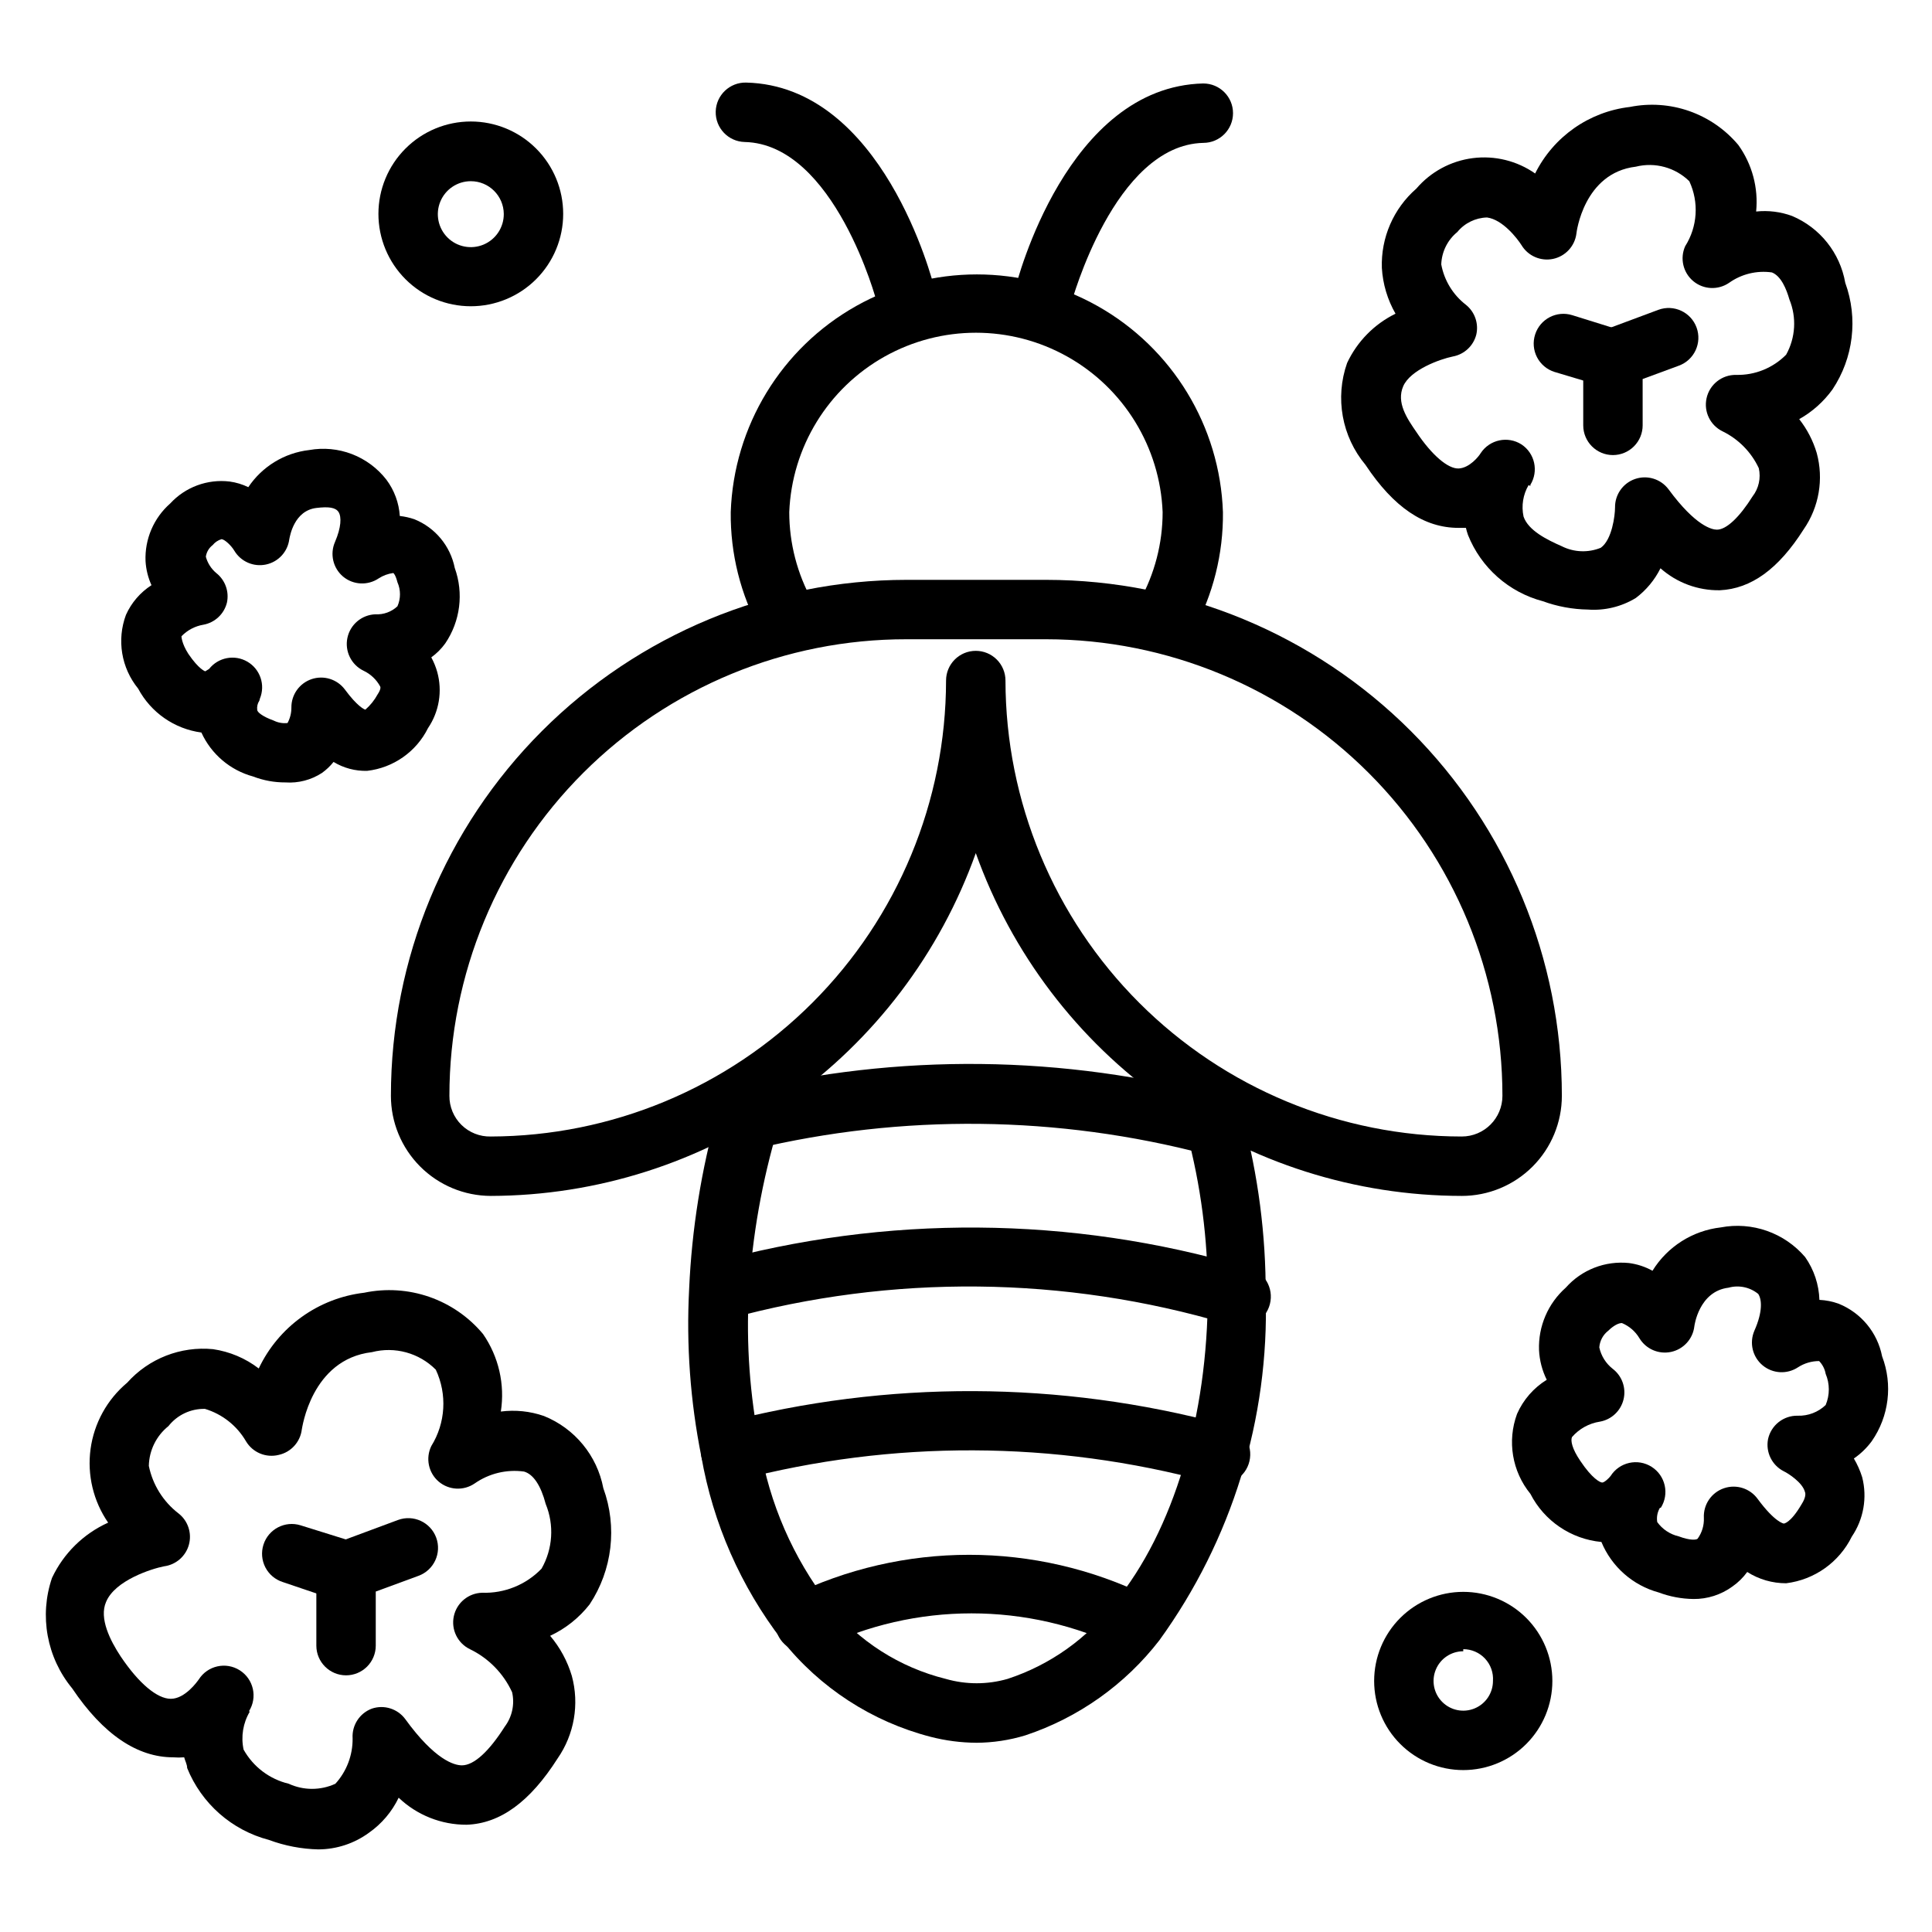
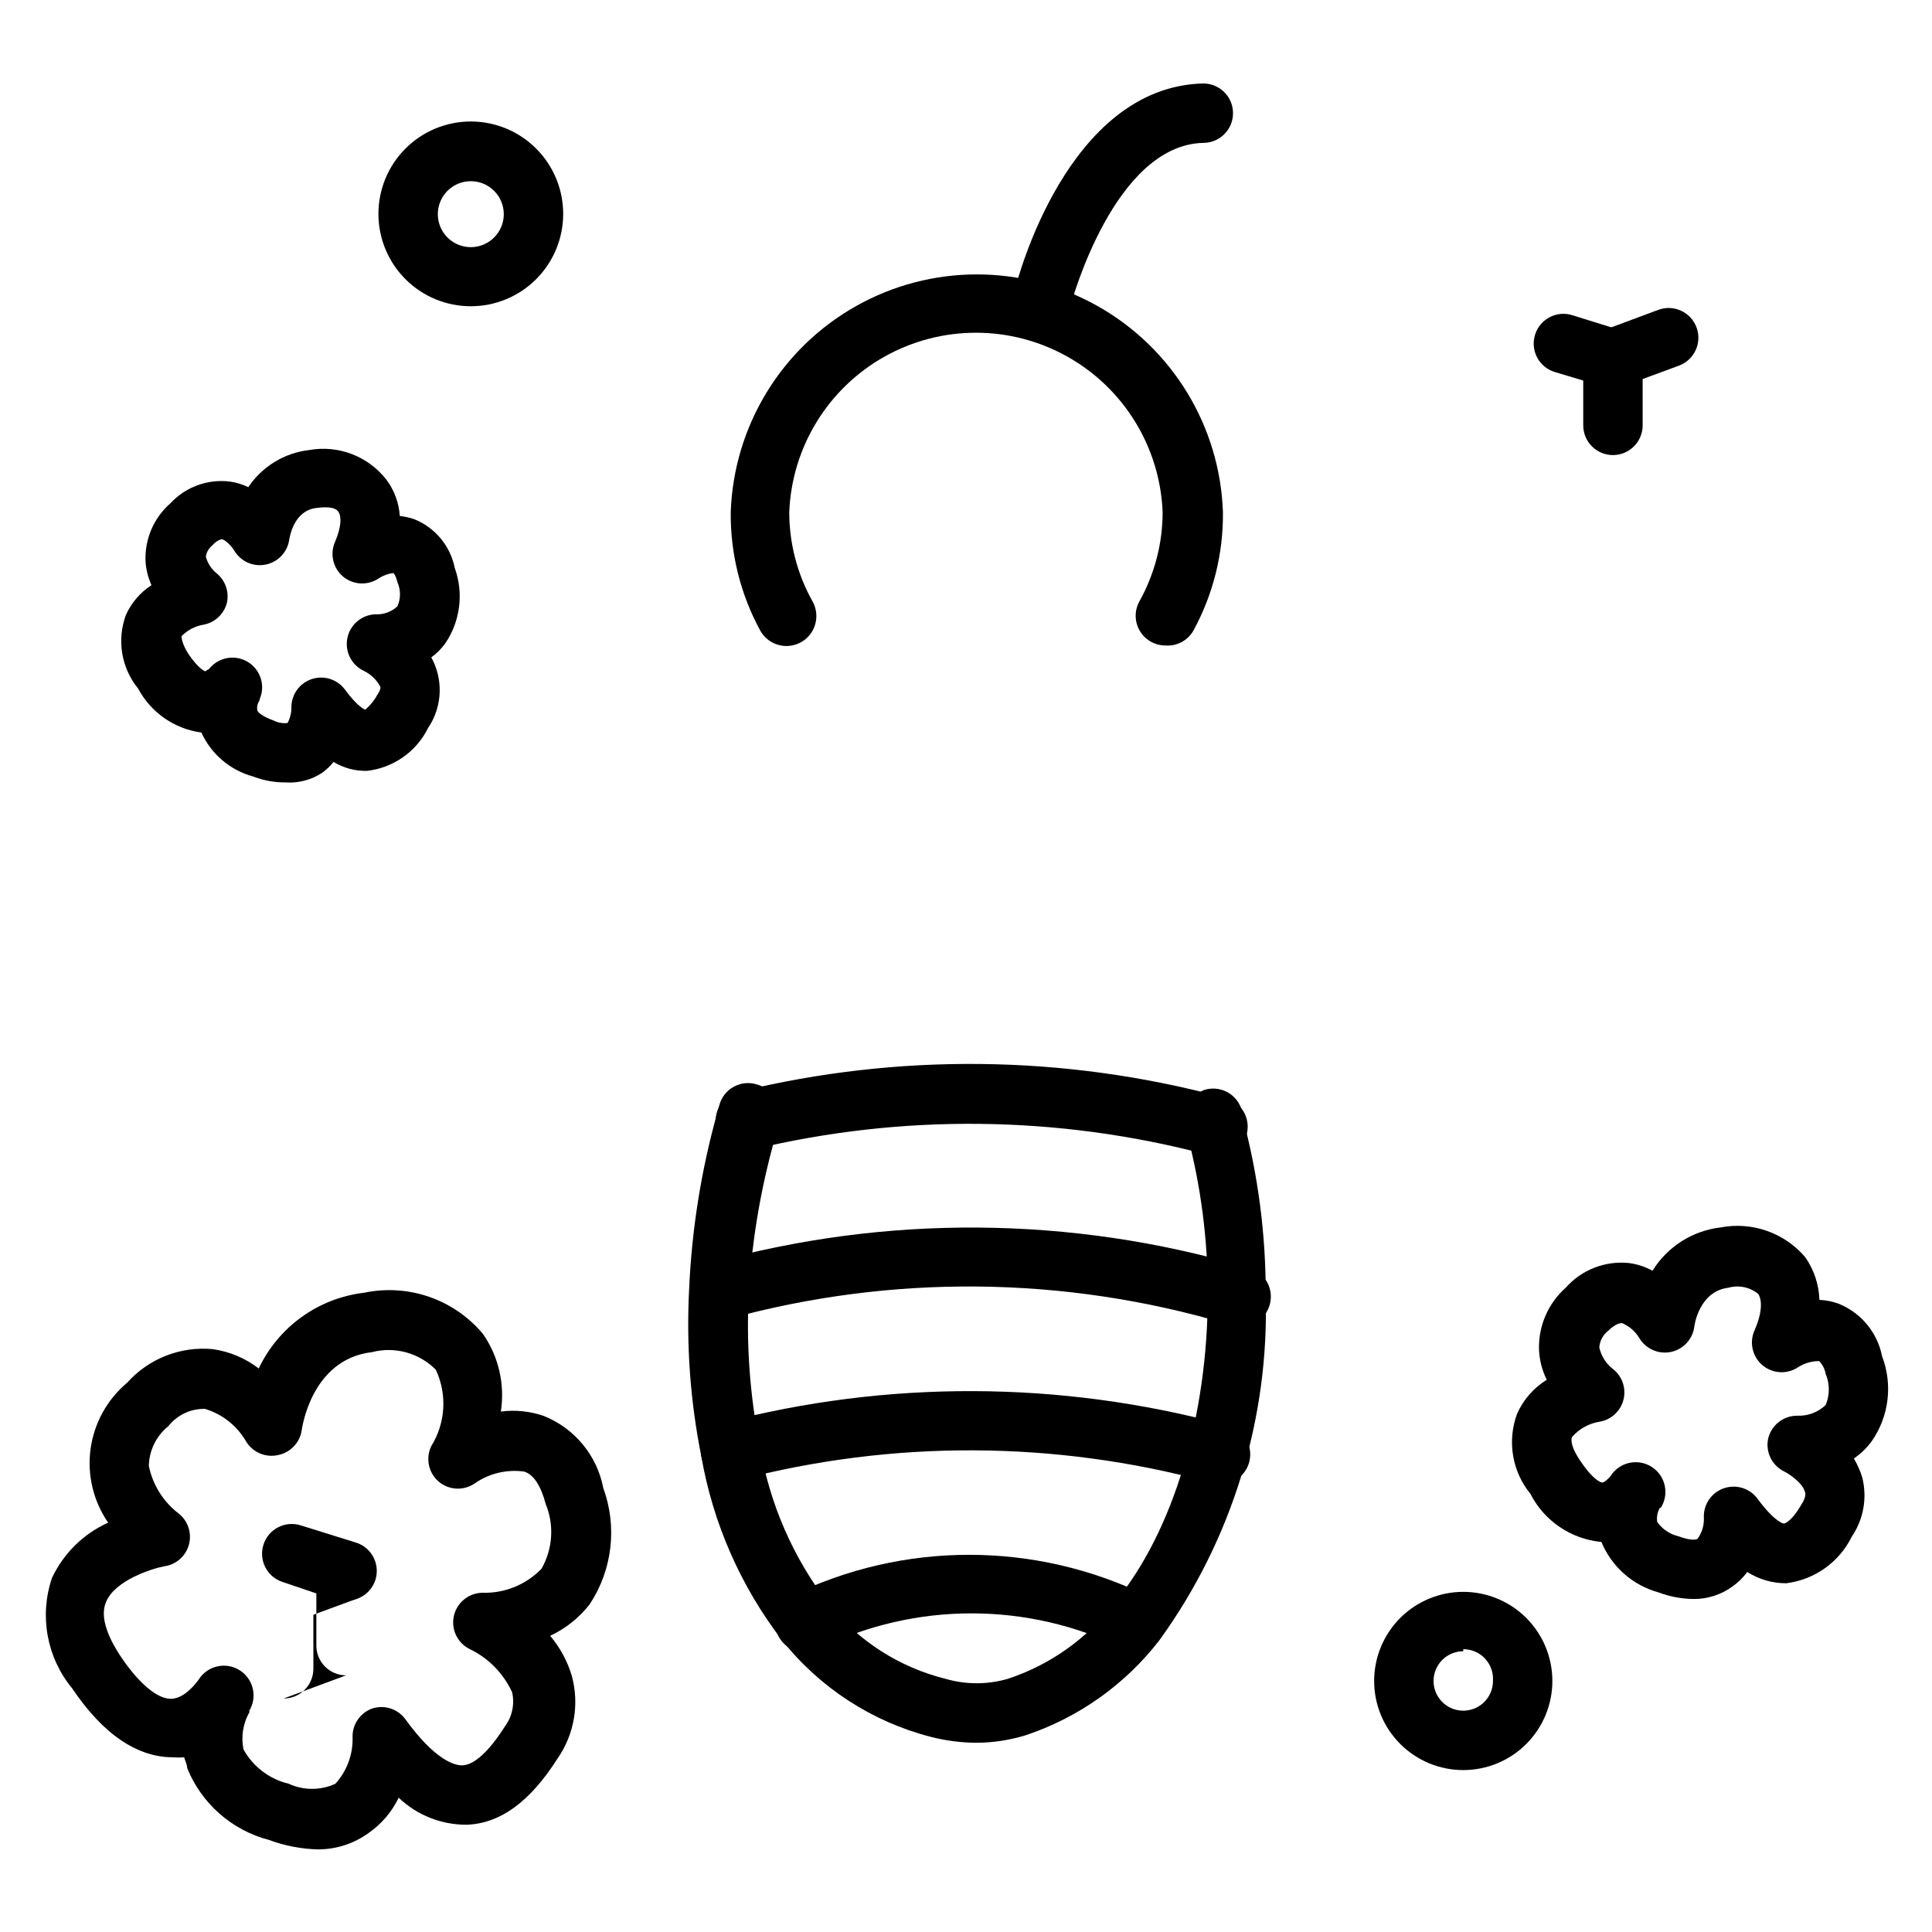
<svg xmlns="http://www.w3.org/2000/svg" fill="#000000" width="800px" height="800px" version="1.1" viewBox="144 144 512 512">
  <g>
    <path d="m452.82 315.06c-1.352-0.004-2.68-0.355-3.859-1.023-3.773-2.133-5.113-6.922-2.988-10.707 4.019-7.219 6.137-15.348 6.137-23.613-0.684-17.207-10.262-32.82-25.289-41.234-15.027-8.41-33.344-8.41-48.371 0-15.027 8.414-24.602 24.027-25.289 41.234 0.004 8.266 2.117 16.395 6.141 23.613 2.172 3.805 0.852 8.652-2.953 10.824-3.805 2.176-8.648 0.855-10.824-2.949-5.277-9.648-7.988-20.492-7.871-31.488 0.789-22.762 13.391-43.465 33.246-54.625 19.855-11.16 44.09-11.16 63.945 0s32.457 31.863 33.246 54.625c0.117 10.996-2.594 21.84-7.871 31.488-1.523 2.594-4.398 4.09-7.398 3.856z" />
-     <path d="m531.38 460.93c-28.211-0.027-55.727-8.77-78.777-25.031-23.055-16.262-40.52-39.246-50.008-65.812-9.469 26.535-26.895 49.5-49.902 65.758-23.008 16.262-50.477 25.02-78.648 25.086-7.023-0.023-13.75-2.828-18.707-7.801-4.961-4.973-7.742-11.707-7.742-18.73 0-36.25 14.395-71.02 40.02-96.66s60.387-40.055 96.637-40.074h37c36.25 0.02 71.008 14.434 96.637 40.074 25.625 25.641 40.02 60.41 40.02 96.66 0 7.035-2.793 13.785-7.769 18.758-4.973 4.977-11.723 7.773-18.758 7.773zm-128.79-144.45c2.086 0 4.09 0.828 5.566 2.305 1.477 1.477 2.305 3.481 2.305 5.566 0.043 32.051 12.797 62.773 35.465 85.426 22.668 22.656 53.402 35.391 85.449 35.41 5.957 0 10.785-4.828 10.785-10.785 0-32.074-12.738-62.84-35.41-85.527-22.676-22.688-53.43-35.445-85.504-35.465h-37c-32.117-0.043-62.93 12.688-85.656 35.383-22.727 22.695-35.492 53.492-35.492 85.609-0.023 2.894 1.129 5.676 3.188 7.707 2.062 2.031 4.859 3.141 7.754 3.078 32.008-0.082 62.676-12.844 85.297-35.492 22.617-22.648 35.34-53.336 35.379-85.344 0-4.348 3.527-7.871 7.875-7.871z" />
    <path d="m402.75 605.85c-4.09-0.023-8.164-0.555-12.125-1.574-15.551-4.019-29.371-13-39.359-25.582-10.973-14.273-18.32-30.996-21.41-48.73-2.926-14.605-4.008-29.52-3.227-44.398 0.703-15.82 3.211-31.508 7.477-46.758l0.473-1.73v-0.004c0.52-2.176 1.938-4.031 3.906-5.098 1.969-1.066 4.297-1.246 6.406-0.488 4.019 1.215 6.371 5.371 5.352 9.445l-7.871-1.73 7.871 2.598v0.789-0.004c-4.293 14.316-6.91 29.086-7.793 44.004-0.727 13.582 0.25 27.203 2.914 40.543 2.535 15.277 8.809 29.691 18.262 41.957 7.883 9.836 18.781 16.805 31.016 19.836 5.352 1.539 11.027 1.539 16.375 0 11.27-3.691 21.152-10.719 28.34-20.152 15.742-19.129 24.719-49.75 24.719-81.789 0.031-14.484-1.848-28.91-5.59-42.902v-0.867c-1.434-4.082 0.523-8.578 4.488-10.312 4.039-1.371 8.438 0.723 9.918 4.723 0.168 0.465 0.297 0.938 0.391 1.418v0.945c4.144 15.398 6.207 31.285 6.141 47.23 0.953 32.766-8.957 64.926-28.18 91.477-9.07 11.734-21.43 20.504-35.504 25.188-4.211 1.285-8.586 1.949-12.988 1.969z" />
    <path d="m445.03 581.61c-1.172-0.008-2.332-0.273-3.387-0.785-25.367-12.355-55.004-12.355-80.371 0-3.805 2.172-8.652 0.852-10.824-2.953-2.176-3.805-0.852-8.652 2.949-10.824 29.918-14.676 64.941-14.676 94.859 0 3.231 1.652 4.91 5.301 4.07 8.828-0.84 3.531-3.984 6.027-7.613 6.051z" />
    <path d="m466.36 536.73h-2.125c-40.789-11.004-83.742-11.164-124.61-0.473-4.195 1.102-8.488-1.398-9.605-5.586-1.105-4.172 1.352-8.457 5.512-9.605 43.586-11.367 89.375-11.203 132.88 0.473 4.348 0.566 7.414 4.547 6.848 8.895-0.562 4.348-4.547 7.414-8.895 6.848z" />
    <path d="m471.48 494.86c-0.758 0.113-1.527 0.113-2.281 0-43.07-12.766-88.852-13.227-132.17-1.336-3.812 0.559-7.473-1.727-8.645-5.398-1.172-3.668 0.488-7.648 3.922-9.402 46.402-12.887 95.484-12.535 141.7 1.023 4.348 0.652 7.344 4.707 6.691 9.055-0.652 4.344-4.707 7.34-9.055 6.688z" />
    <path d="m465.65 449.91c-0.68 0.07-1.367 0.07-2.047 0-39.246-10.312-80.43-10.773-119.89-1.336-2.059 0.594-4.269 0.324-6.121-0.746-1.855-1.07-3.191-2.848-3.707-4.926-0.516-2.078-0.16-4.277 0.98-6.09 1.141-1.809 2.973-3.078 5.066-3.512 42.059-10.254 86.023-9.77 127.84 1.418 4.348 0.586 7.394 4.586 6.809 8.934-0.586 4.348-4.586 7.398-8.934 6.809z" />
    <path d="m420.62 230.2h-1.891c-4.215-1.047-6.785-5.309-5.746-9.527 0.551-2.203 13.777-53.688 49.91-54.555l-0.004 0.004c4.348 0 7.875 3.523 7.875 7.871 0 4.348-3.527 7.871-7.875 7.871-23.617 0.551-34.875 42.195-35.031 42.586l0.004 0.004c-0.918 3.281-3.84 5.598-7.242 5.746z" />
-     <path d="m384.25 230.2c-3.703 0.109-6.984-2.383-7.871-5.984 0-0.395-11.258-42.035-35.031-42.586-4.348-0.109-7.785-3.723-7.676-8.07s3.723-7.781 8.07-7.676c36.133 0.867 49.359 52.348 49.91 54.555h-0.004c1.043 4.215-1.531 8.48-5.746 9.523z" />
-     <path d="m564.84 305.54c-4.086-0.062-8.129-0.809-11.965-2.207-9.023-2.375-16.383-8.891-19.84-17.551-0.219-0.621-0.402-1.25-0.551-1.891h-1.969c-9.133 0-17.16-5.434-24.641-16.688h0.004c-6.285-7.508-8.137-17.773-4.883-27.004 2.664-5.691 7.191-10.301 12.832-13.066-2.129-3.707-3.367-7.856-3.621-12.121-0.273-8.023 3.082-15.742 9.133-21.02 3.809-4.461 9.145-7.344 14.969-8.086 5.82-0.742 11.707 0.707 16.52 4.07 4.852-9.746 14.297-16.379 25.109-17.633 5.254-1.055 10.695-0.676 15.75 1.098s9.539 4.875 12.984 8.977c3.668 5.109 5.348 11.379 4.723 17.637 3.223-0.34 6.481 0.062 9.523 1.18 7.406 3.121 12.715 9.793 14.094 17.711 3.434 9.422 2.18 19.918-3.387 28.262-2.332 3.231-5.34 5.918-8.816 7.871 2.102 2.672 3.676 5.715 4.644 8.973 1.887 6.926 0.617 14.332-3.465 20.234-6.691 10.547-13.934 15.742-22.199 16.137-5.789 0.098-11.41-1.98-15.742-5.824-1.535 3.094-3.773 5.789-6.535 7.871-3.801 2.316-8.23 3.391-12.672 3.07zm-15.742-32.984h-0.004c-1.473 2.516-1.953 5.492-1.336 8.344 1.258 3.699 6.219 6.141 10.156 7.871h-0.004c3.223 1.609 6.981 1.754 10.312 0.395 2.992-2.125 3.777-8.582 3.777-10.629h0.004c-0.07-3.414 2.074-6.488 5.305-7.602 3.231-1.113 6.812-0.012 8.863 2.723 7.242 9.84 11.57 10.707 12.832 10.707 2.519 0 5.984-3.305 9.445-8.816 1.641-2.121 2.246-4.863 1.652-7.481-1.988-4.254-5.379-7.699-9.602-9.762-3.262-1.586-5.016-5.191-4.25-8.738 0.789-3.691 4.094-6.301 7.871-6.219 4.957 0.113 9.738-1.824 13.223-5.352 2.5-4.496 2.816-9.883 0.867-14.641-0.789-2.754-2.203-6.219-4.644-7.164-3.992-0.566-8.051 0.418-11.336 2.754-2.902 1.992-6.777 1.816-9.484-0.434-2.711-2.254-3.594-6.027-2.164-9.25 3.289-5.18 3.703-11.68 1.102-17.238-3.734-3.66-9.098-5.121-14.172-3.856-13.855 1.652-15.742 17.555-15.742 17.711-0.418 3.332-2.902 6.031-6.188 6.727-3.285 0.691-6.648-0.777-8.375-3.656-1.102-1.73-4.961-6.769-9.133-7.32-3.059 0.082-5.934 1.488-7.871 3.856-2.59 2.113-4.141 5.242-4.254 8.582 0.785 4.25 3.113 8.062 6.535 10.703 2.348 1.883 3.418 4.938 2.754 7.875-0.75 2.992-3.184 5.269-6.219 5.824-3.465 0.707-11.258 3.543-13.145 7.871-1.891 4.328 1.023 8.582 3.465 12.121 4.094 6.141 8.422 9.84 11.258 9.684 2.832-0.156 5.273-3.148 5.824-4.094 2.371-3.57 7.168-4.586 10.785-2.281 3.551 2.344 4.594 7.086 2.359 10.707v0.312z" />
    <path d="m571.45 264.6c-4.348 0-7.875-3.527-7.875-7.875v-17.711c-0.008-3.293 2.031-6.246 5.117-7.398l14.801-5.512c4.086-1.5 8.613 0.598 10.113 4.684 1.5 4.086-0.594 8.617-4.684 10.117l-9.605 3.543 0.004 12.277c0 2.09-0.832 4.09-2.309 5.566-1.473 1.477-3.477 2.309-5.562 2.309z" />
    <path d="m571.45 246.89c-0.805-0.008-1.602-0.141-2.363-0.395l-13.148-3.934c-1.996-0.633-3.656-2.035-4.617-3.894-0.961-1.863-1.141-4.031-0.496-6.023 1.316-4.121 5.711-6.406 9.84-5.117l13.145 4.094c4.348 0.652 7.344 4.703 6.691 9.051-0.652 4.348-4.707 7.344-9.051 6.691z" />
    <path d="m228.39 634.11c-4.492-0.102-8.934-0.953-13.145-2.519-9.82-2.57-17.848-9.637-21.648-19.051 0-0.945-0.551-1.891-0.789-2.832h0.004c-0.973 0.078-1.945 0.078-2.914 0-9.445 0-18.5-5.984-26.766-18.262v-0.004c-6.742-8.172-8.77-19.254-5.352-29.281 3.059-6.5 8.332-11.691 14.879-14.645-3.93-5.695-5.59-12.656-4.66-19.512 0.934-6.859 4.391-13.121 9.695-17.566 5.734-6.422 14.184-9.723 22.75-8.895 4.414 0.641 8.586 2.402 12.125 5.117 5.234-11.059 15.793-18.645 27.945-20.074 5.746-1.203 11.715-0.824 17.262 1.105 5.547 1.926 10.465 5.328 14.227 9.836 4.148 5.992 5.84 13.348 4.723 20.547 3.844-0.496 7.754-0.09 11.414 1.18 8.164 3.281 14.098 10.488 15.746 19.133 3.742 10.25 2.398 21.672-3.621 30.777-2.785 3.57-6.371 6.43-10.473 8.344 2.629 3.109 4.586 6.727 5.746 10.629 2.035 7.492 0.652 15.504-3.777 21.883-7.32 11.492-15.191 17.238-24.09 17.555-6.707 0.031-13.168-2.535-18.023-7.164-1.785 3.719-4.496 6.918-7.875 9.289-3.883 2.844-8.566 4.387-13.383 4.41zm-18.184-36.527c-1.805 3.027-2.394 6.629-1.652 10.078 2.547 4.559 6.887 7.84 11.965 9.051 3.922 1.805 8.438 1.805 12.359 0 2.992-3.289 4.625-7.594 4.566-12.043-0.219-3.465 1.863-6.664 5.117-7.871 3.227-1.086 6.781 0.027 8.816 2.754 7.871 10.863 12.988 12.281 15.035 12.281 3.227 0 7.242-3.777 11.336-10.234 1.969-2.606 2.688-5.945 1.969-9.133-2.289-4.988-6.238-9.023-11.18-11.414-3.269-1.582-5.035-5.195-4.269-8.746 0.77-3.555 3.867-6.117 7.496-6.211 5.918 0.203 11.641-2.113 15.746-6.375 2.992-5.246 3.398-11.578 1.102-17.16-1.258-4.801-3.227-7.871-5.746-8.582-4.598-0.633-9.266 0.492-13.066 3.148-2.922 2.004-6.82 1.809-9.527-0.473-2.734-2.328-3.543-6.219-1.969-9.445 3.793-6.109 4.234-13.723 1.184-20.23-4.418-4.445-10.859-6.215-16.926-4.644-16.137 1.891-18.5 20.309-18.578 20.469v-0.004c-0.395 3.336-2.859 6.055-6.141 6.769-3.367 0.836-6.887-0.637-8.66-3.621-2.402-4.129-6.285-7.195-10.863-8.578-3.766-0.09-7.352 1.605-9.684 4.566-3.211 2.57-5.113 6.434-5.195 10.547 1.027 5.008 3.82 9.48 7.875 12.594 2.504 1.957 3.586 5.231 2.742 8.293-0.844 3.066-3.449 5.32-6.602 5.723-3.227 0.629-12.988 3.699-15.352 9.445-1.891 4.328 1.102 10.234 3.856 14.406 4.801 7.164 9.684 11.258 13.305 11.258 3.777 0 7.008-4.566 7.398-5.117h0.004c2.324-3.676 7.191-4.769 10.863-2.441 3.676 2.324 4.766 7.188 2.441 10.863z" />
-     <path d="m235.71 587.98c-4.348 0-7.875-3.527-7.875-7.875v-19.836c0.023-3.266 2.059-6.18 5.117-7.32l16.531-6.141c4.086-1.5 8.617 0.598 10.117 4.684 1.5 4.086-0.598 8.613-4.684 10.113l-11.336 4.172v14.328c0 2.09-0.828 4.09-2.305 5.566-1.477 1.477-3.481 2.309-5.566 2.309z" />
+     <path d="m235.71 587.98c-4.348 0-7.875-3.527-7.875-7.875v-19.836c0.023-3.266 2.059-6.18 5.117-7.32c4.086-1.5 8.617 0.598 10.117 4.684 1.5 4.086-0.598 8.613-4.684 10.113l-11.336 4.172v14.328c0 2.09-0.828 4.09-2.305 5.566-1.477 1.477-3.481 2.309-5.566 2.309z" />
    <path d="m235.71 568.14c-0.785 0.121-1.582 0.121-2.363 0l-14.406-4.879c-1.996-0.633-3.66-2.035-4.621-3.898-0.957-1.859-1.137-4.027-0.496-6.023 1.32-4.117 5.711-6.402 9.84-5.113l14.641 4.566 0.004-0.004c4.148 1.285 6.473 5.691 5.195 9.84-1.062 3.383-4.254 5.641-7.793 5.512z" />
    <path d="m592.79 567.75c-3.148-0.039-6.266-0.625-9.211-1.73-6.863-1.871-12.473-6.812-15.191-13.383-8.039-0.754-15.137-5.566-18.816-12.754-4.844-5.934-6.191-13.984-3.543-21.176 1.645-3.746 4.391-6.902 7.875-9.051-1.219-2.457-1.914-5.137-2.047-7.871-0.227-6.293 2.375-12.355 7.082-16.531 4.207-4.758 10.453-7.191 16.77-6.535 2.184 0.285 4.293 0.98 6.219 2.047 3.953-6.402 10.629-10.637 18.105-11.492 4.09-0.777 8.312-0.457 12.238 0.926 3.926 1.383 7.414 3.777 10.117 6.945 2.336 3.332 3.648 7.269 3.777 11.336 1.75 0.082 3.473 0.426 5.117 1.023 5.938 2.406 10.262 7.644 11.496 13.934 2.863 7.496 1.832 15.926-2.758 22.512-1.312 1.773-2.906 3.316-4.723 4.566 0.922 1.562 1.664 3.227 2.203 4.961 1.383 5.398 0.379 11.133-2.754 15.742-3.344 6.793-9.883 11.438-17.398 12.359-3.652 0.008-7.231-1.027-10.312-2.992-1.086 1.496-2.418 2.801-3.934 3.859-2.992 2.18-6.609 3.34-10.312 3.305zm-8.895-24.168v0.004c-0.672 1.137-0.922 2.473-0.711 3.777 1.371 1.902 3.383 3.246 5.668 3.777 3.148 1.18 4.723 0.945 5.039 0.629 1.152-1.598 1.734-3.539 1.652-5.508-0.184-3.527 2.004-6.746 5.352-7.871 3.269-1.105 6.871 0.043 8.898 2.832 4.644 6.297 6.926 6.535 6.926 6.535s1.73 0 4.723-5.117c1.258-1.969 1.023-2.992 0.867-3.305-0.629-2.441-4.41-4.879-5.59-5.434-3.129-1.586-4.832-5.055-4.172-8.504 0.793-3.691 4.098-6.301 7.871-6.219 2.75 0.09 5.414-0.934 7.402-2.832 1.113-2.644 1.113-5.625 0-8.266-0.227-1.277-0.828-2.457-1.734-3.387-1.984 0-3.926 0.574-5.59 1.652-2.902 1.922-6.723 1.707-9.395-0.527-2.668-2.234-3.555-5.957-2.176-9.152 2.281-5.117 1.969-8.344 1.023-9.762-2.199-1.797-5.137-2.414-7.871-1.652-7.871 0.945-9.055 10.156-9.055 10.234v-0.004c-0.391 3.348-2.863 6.074-6.156 6.785-3.289 0.711-6.668-0.75-8.406-3.633-1.074-1.805-2.703-3.211-4.644-4.016-1.34 0-2.992 1.418-3.621 2.047-1.375 1.066-2.234 2.668-2.363 4.406 0.484 2.246 1.738 4.25 3.543 5.668 2.488 1.895 3.617 5.074 2.883 8.113-0.73 3.035-3.191 5.352-6.266 5.898-2.875 0.441-5.5 1.891-7.402 4.094-0.395 0.945 0 3.07 2.203 6.297 3.148 4.723 5.273 5.746 5.824 5.746s1.812-1.18 2.203-1.73c0.395-0.551 0 0 0 0h0.004c2.328-3.672 7.191-4.766 10.863-2.438 3.676 2.324 4.766 7.188 2.441 10.863z" />
    <path d="m219.65 351.35c-2.934 0.016-5.844-0.52-8.582-1.574-6.07-1.652-11.09-5.922-13.699-11.648-7.137-0.957-13.379-5.293-16.766-11.652-4.461-5.473-5.691-12.902-3.227-19.52 1.445-3.227 3.797-5.961 6.769-7.875-0.91-2.012-1.445-4.172-1.574-6.375-0.238-5.816 2.16-11.43 6.531-15.273 4.008-4.359 9.867-6.523 15.746-5.824 1.723 0.234 3.394 0.738 4.957 1.496 3.676-5.488 9.578-9.086 16.141-9.84 3.805-0.68 7.723-0.309 11.332 1.078 3.606 1.391 6.766 3.738 9.133 6.793 2.086 2.793 3.316 6.129 3.543 9.605 1.312 0.145 2.609 0.438 3.859 0.863 5.516 2.223 9.543 7.078 10.703 12.91 2.41 6.688 1.473 14.117-2.519 19.996-1.027 1.422-2.277 2.672-3.699 3.699 0.668 1.227 1.195 2.519 1.574 3.859 1.41 5.078 0.52 10.516-2.438 14.879-3.109 6.269-9.184 10.539-16.141 11.336-3.129 0.082-6.219-0.738-8.895-2.363-0.887 1.105-1.918 2.086-3.07 2.914-2.867 1.867-6.266 2.754-9.68 2.516zm-6.926-21.648-0.004 0.004c-0.473 0.719-0.668 1.586-0.551 2.438 0 0.551 1.34 1.73 4.41 2.832v0.004c1.121 0.547 2.379 0.766 3.621 0.629 0.68-1.254 1.035-2.664 1.023-4.094-0.035-3.402 2.121-6.441 5.344-7.535 3.223-1.09 6.781 0.012 8.824 2.734 3.305 4.488 5.117 5.273 5.434 5.352 1.305-1.133 2.398-2.492 3.227-4.016 0.945-1.418 0.789-1.969 0.707-2.125-0.988-1.824-2.531-3.285-4.406-4.172-3.262-1.574-5.027-5.168-4.285-8.711 0.746-3.543 3.812-6.121 7.434-6.246 2.148 0.117 4.254-0.648 5.824-2.125 0.898-2.031 0.898-4.344 0-6.375-0.473-1.891-1.023-2.441-1.102-2.441-1.375 0.18-2.695 0.664-3.859 1.418-2.902 1.961-6.754 1.77-9.445-0.473-2.676-2.258-3.543-6.008-2.125-9.211 1.652-3.856 1.73-6.613 0.945-7.871-0.789-1.258-2.676-1.496-5.902-1.102-5.902 0.707-7.008 7.477-7.164 8.266h-0.004c-0.414 3.332-2.898 6.031-6.184 6.723-3.289 0.695-6.652-0.773-8.379-3.652-0.789-1.34-2.519-2.992-3.387-3.07h0.004c-0.93 0.273-1.754 0.82-2.363 1.574-0.98 0.746-1.629 1.848-1.809 3.07 0.453 1.688 1.414 3.199 2.754 4.328 2.375 1.863 3.477 4.922 2.832 7.871-0.75 2.992-3.18 5.269-6.219 5.828-2.219 0.367-4.262 1.445-5.824 3.066 0 0 0 1.812 1.812 4.644 2.832 4.172 4.488 4.644 4.488 4.644l1.02-0.629c2.434-3.086 6.766-3.906 10.16-1.922 3.391 1.984 4.801 6.164 3.301 9.793z" />
    <path d="m268.77 225.16c-6.496 0-12.723-2.578-17.312-7.168-4.59-4.594-7.172-10.82-7.172-17.312 0-6.492 2.582-12.723 7.172-17.312 4.59-4.59 10.816-7.172 17.312-7.172 6.492 0 12.719 2.582 17.309 7.172 4.594 4.59 7.172 10.82 7.172 17.312 0 6.492-2.578 12.719-7.172 17.312-4.59 4.59-10.816 7.168-17.309 7.168zm0-33.141c-3.543 0-6.734 2.137-8.082 5.414-1.348 3.273-0.586 7.039 1.93 9.531 2.516 2.492 6.285 3.219 9.551 1.844 3.262-1.379 5.371-4.59 5.34-8.129-0.047-4.797-3.945-8.66-8.738-8.66z" />
    <path d="m531.78 613.09c-6.266 0-12.27-2.488-16.699-6.918-4.43-4.426-6.918-10.434-6.918-16.699 0-6.262 2.488-12.27 6.918-16.699 4.43-4.426 10.434-6.914 16.699-6.914 6.262 0 12.27 2.488 16.699 6.914 4.426 4.43 6.914 10.438 6.914 16.699 0 6.266-2.488 12.273-6.914 16.699-4.43 4.43-10.438 6.918-16.699 6.918zm0-31.488c-3.184 0-6.055 1.918-7.273 4.859s-0.547 6.328 1.707 8.578c2.25 2.254 5.637 2.926 8.578 1.707 2.941-1.219 4.859-4.09 4.859-7.273 0.152-2.18-0.609-4.328-2.102-5.926-1.492-1.598-3.582-2.5-5.769-2.496z" />
  </g>
</svg>